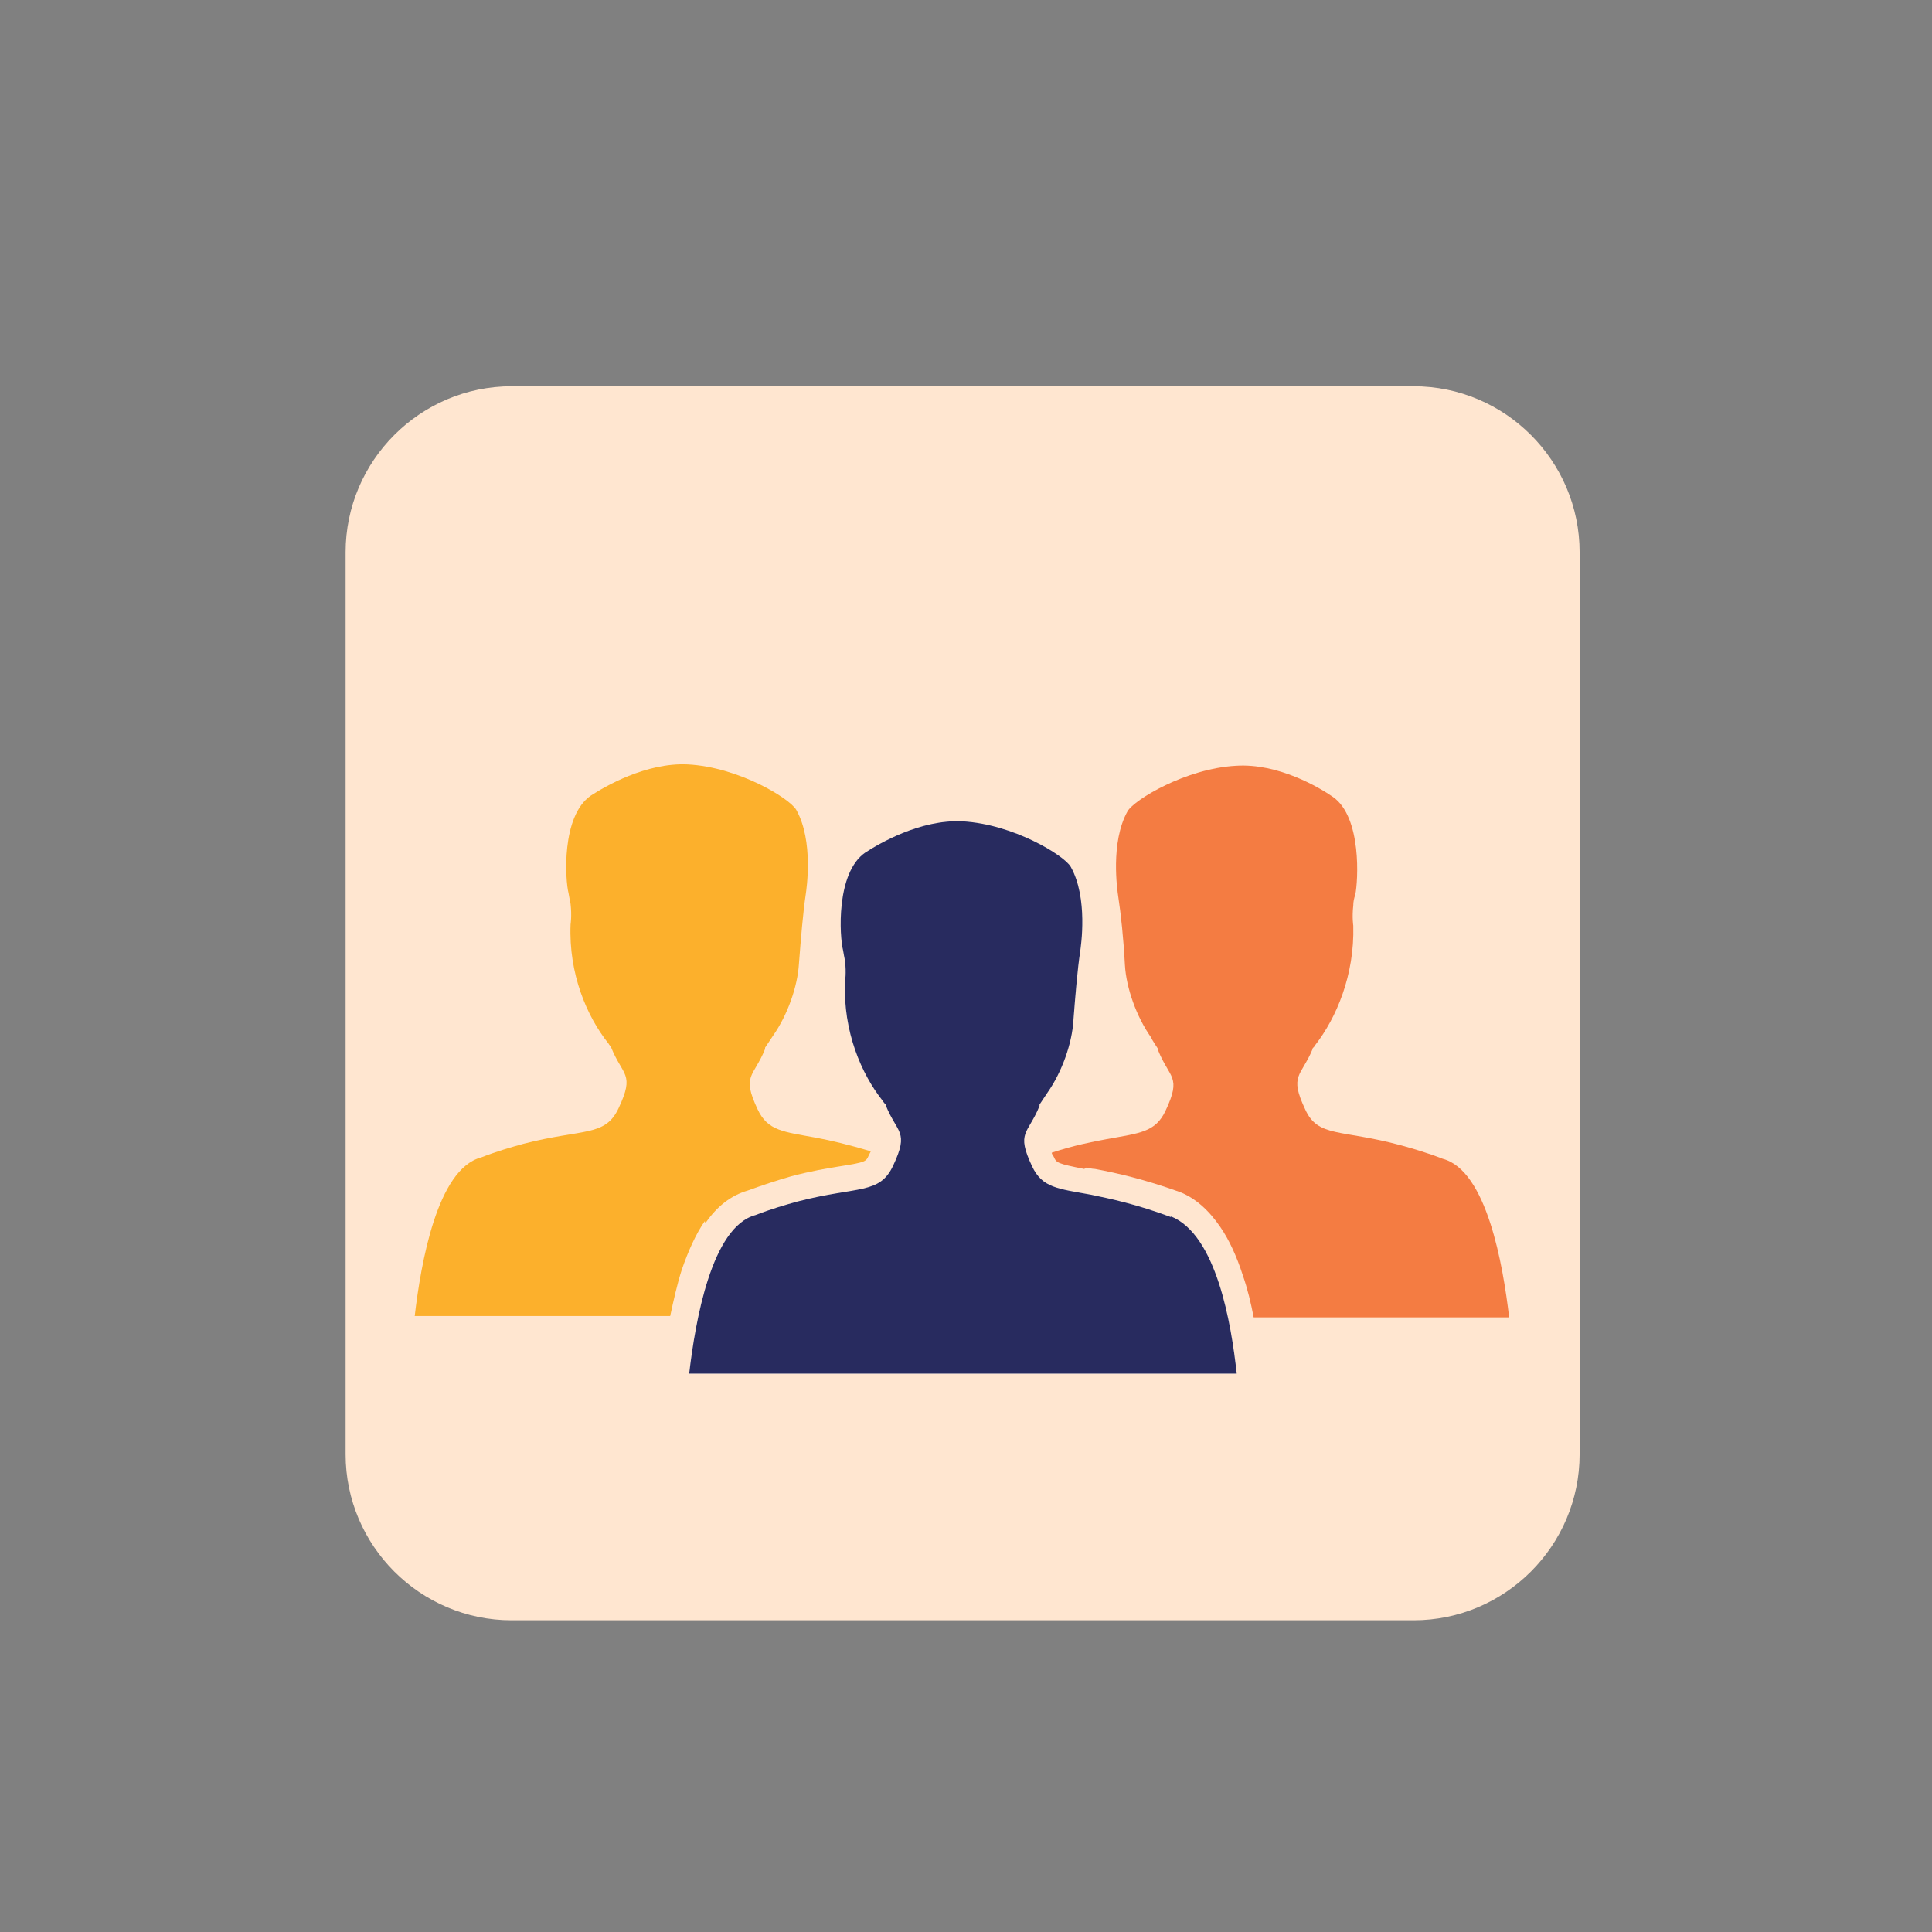
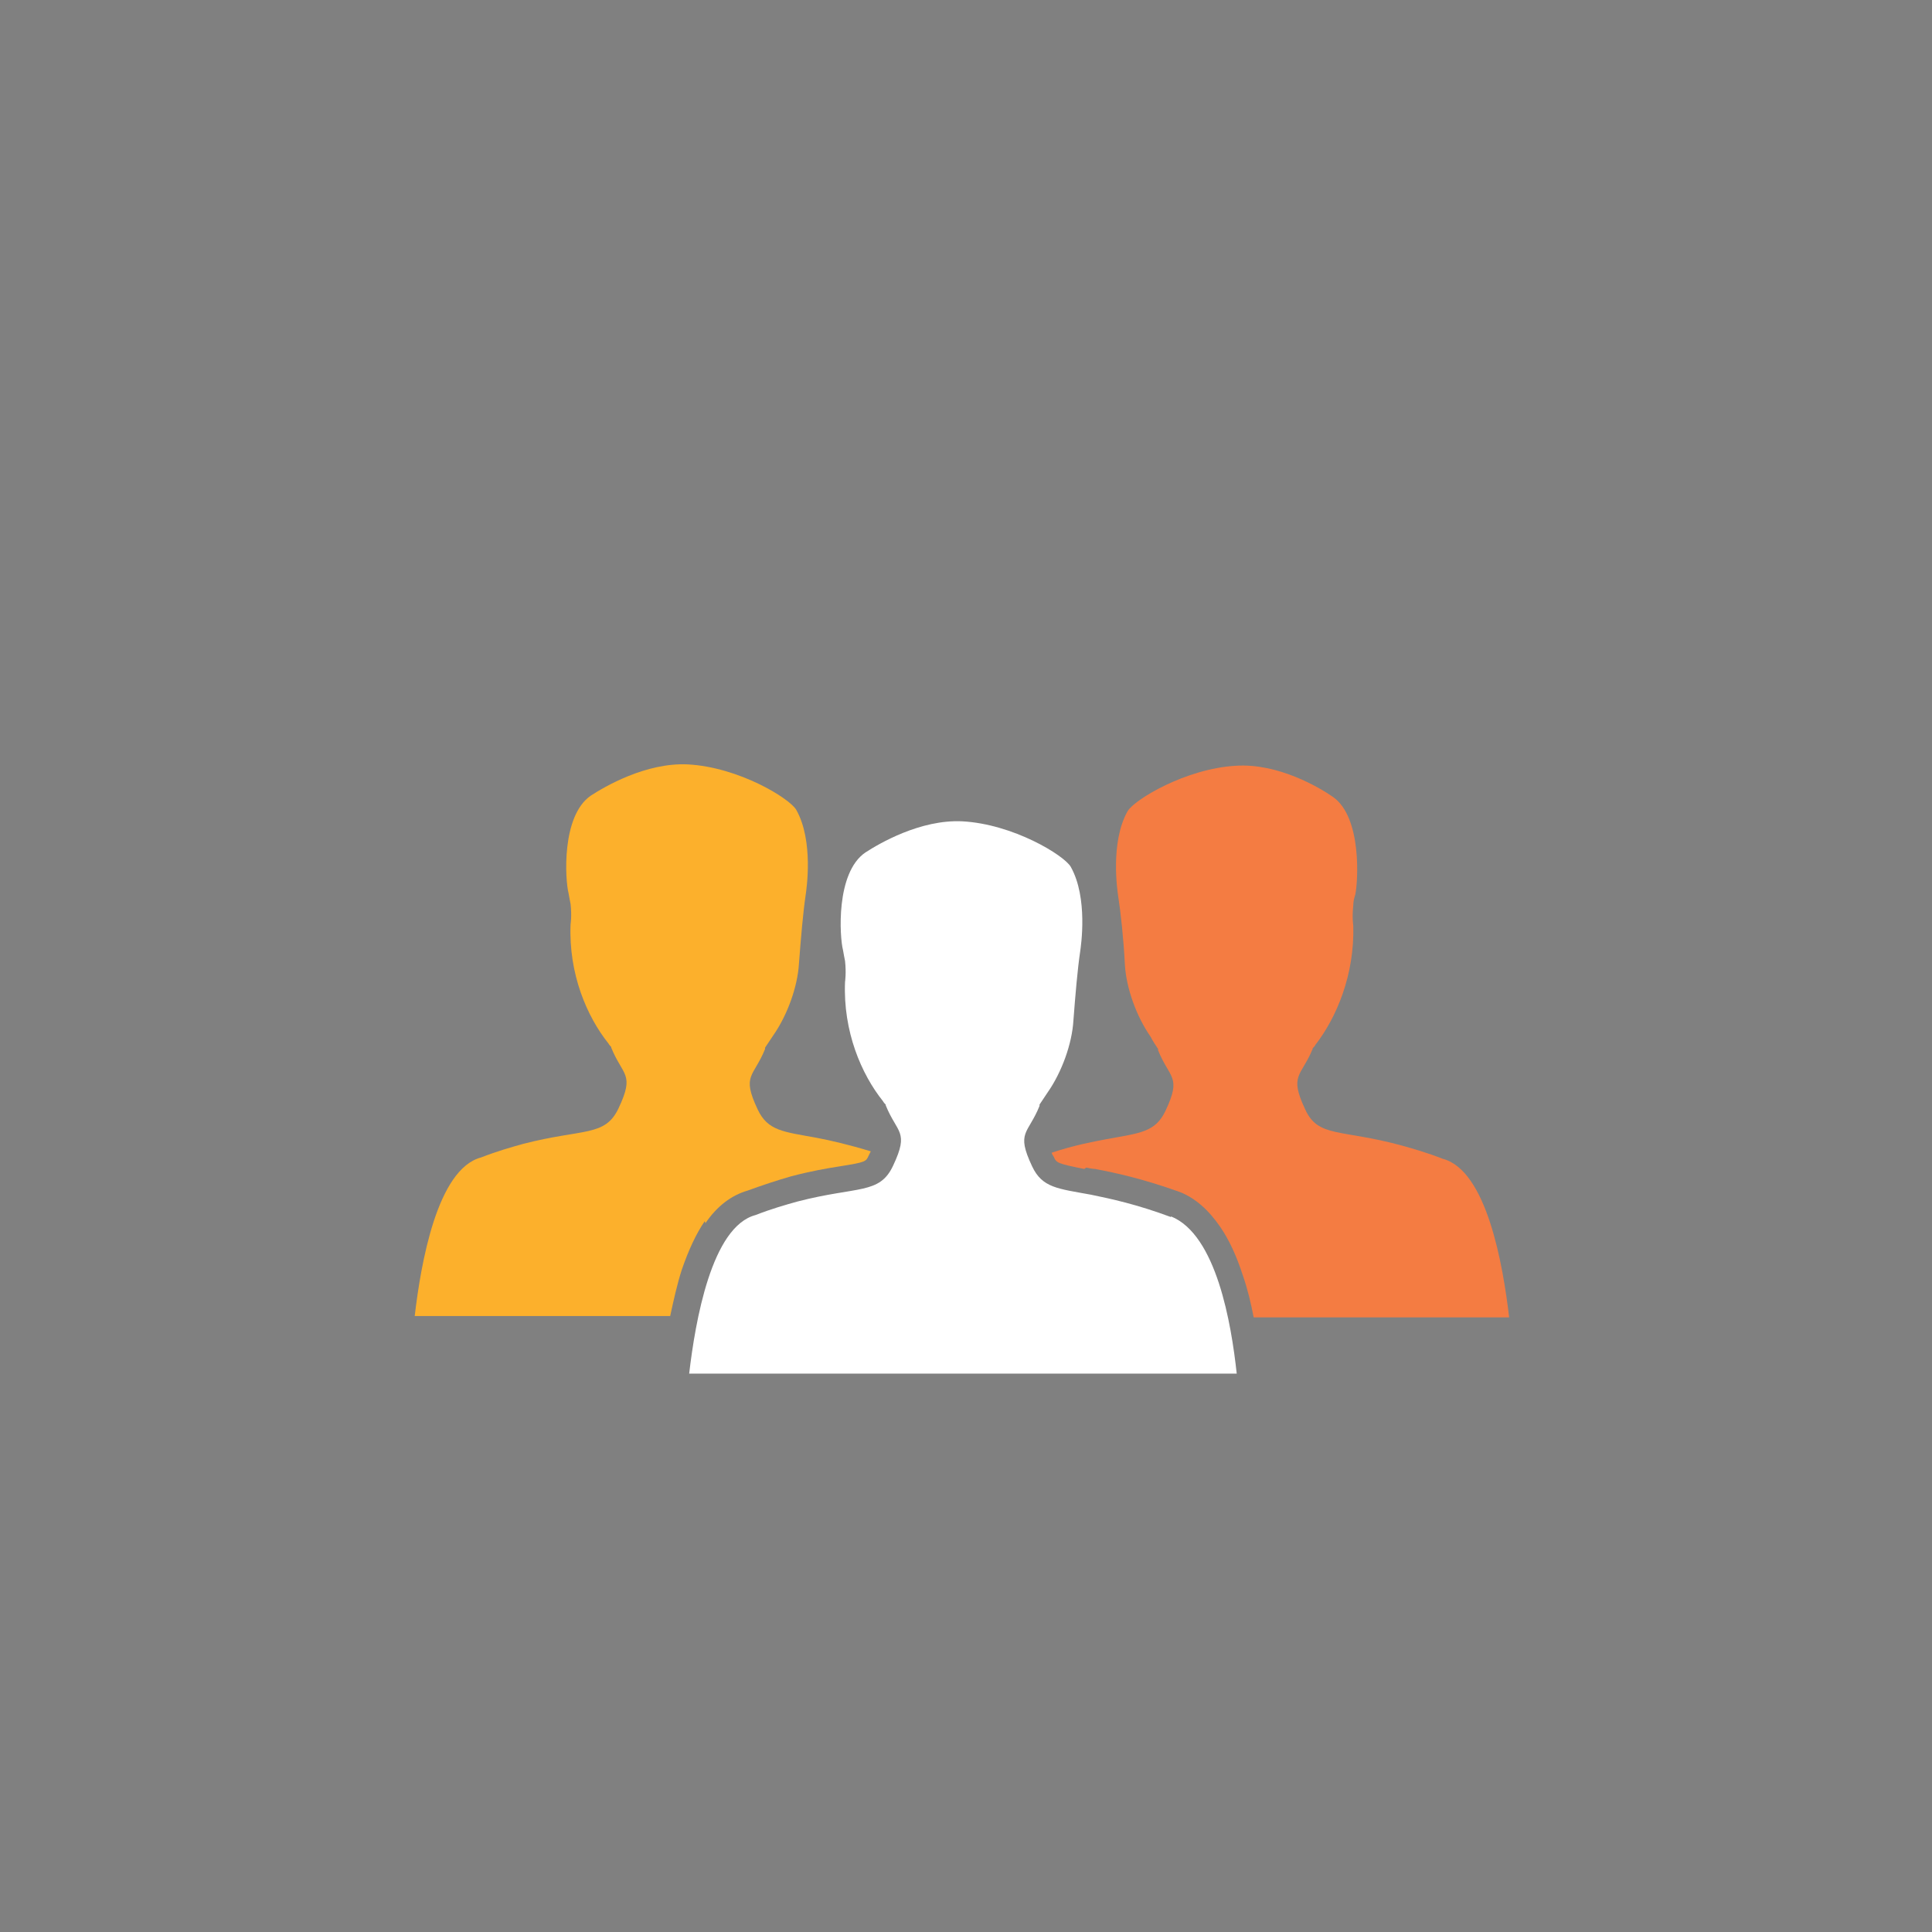
<svg xmlns="http://www.w3.org/2000/svg" id="Layer_1" data-name="Layer 1" viewBox="0 0 28.51 28.51">
  <rect x="0" y="0" width="28.51" height="28.51" fill="#808080" stroke="none" />
  <defs>
    <style>      .cls-1 {        fill: #fff;      }      .cls-2 {        fill: none;      }      .cls-3 {        fill: #fcb02c;      }      .cls-4 {        fill: #ffe6d0;      }      .cls-5 {        fill: #f47c42;      }      .cls-6 {        fill: #282b5f;      }      .cls-7 {        clip-path: url(#clippath);      }    </style>
    <clipPath id="clippath">
      <rect class="cls-2" x="5.1" y="5.7" width="18.21" height="18.21" />
    </clipPath>
  </defs>
  <g class="cls-7">
-     <path class="cls-4" d="M20.86,23.91H7.55c-1.35,0-2.45-1.1-2.45-2.45v-13.31c0-1.35,1.1-2.45,2.45-2.45h13.31c1.35,0,2.45,1.1,2.45,2.45v13.31c0,1.35-1.1,2.45-2.45,2.45" />
    <path class="cls-3" d="M10.41,18.05c.17-.25.38-.41.62-.48.22-.08.43-.15.64-.21.3-.08.54-.12.73-.15.38-.06.38-.07.42-.16.01-.02.02-.04.03-.06-.33-.1-.59-.16-.8-.2-.49-.09-.72-.1-.87-.42-.24-.51-.06-.47.11-.89,0,0,0-.01,0-.02.04-.06.08-.12.12-.18.21-.3.36-.72.38-1.06.03-.39.06-.75.1-1.02.01-.07.12-.79-.14-1.25-.1-.17-.85-.63-1.6-.67-.62-.03-1.23.33-1.43.46-.44.3-.38,1.25-.33,1.44.01.06.02.11.03.16.02.18,0,.3,0,.3-.03.73.24,1.36.56,1.76.01.02.03.04.04.05,0,0,0,0,0,.01.17.42.35.38.11.89-.2.43-.52.3-1.41.53-.18.05-.39.11-.62.2-.65.17-.89,1.57-.98,2.34h3.77c.05-.23.1-.46.17-.68.1-.29.21-.53.34-.72" />
    <path class="cls-5" d="M16.03,17.23s.09.02.13.02c.32.06.72.15,1.25.34h0s0,0,0,0c.23.09.43.27.6.52.13.19.24.43.33.71.07.2.12.41.16.62h3.77c-.09-.77-.33-2.17-.98-2.34-.23-.09-.44-.15-.62-.2-.89-.24-1.22-.11-1.41-.53-.24-.51-.06-.48.11-.89,0,0,0,0,0-.01.02-.02.03-.03.04-.05.31-.4.58-1.03.56-1.76,0,0-.02-.12,0-.3,0-.05.01-.1.03-.16.04-.19.1-1.14-.33-1.44-.2-.14-.81-.5-1.43-.46-.74.04-1.5.5-1.6.67-.26.46-.15,1.18-.14,1.25.04.26.08.63.1,1.02.02.34.17.76.38,1.06.03.06.07.12.11.18,0,0,0,.01,0,.02.17.42.35.38.11.89-.15.32-.38.33-.87.42-.21.04-.48.09-.81.2,0,.02.02.04.03.06.04.09.05.1.45.18" />
    <path class="cls-1" d="M17.28,17.96c-.51-.19-.89-.27-1.18-.33-.49-.09-.72-.1-.87-.42-.24-.51-.06-.47.11-.89,0,0,0-.01,0-.02.04-.06.08-.12.12-.18.21-.3.36-.72.38-1.06.03-.39.06-.75.1-1.02.01-.07.12-.79-.14-1.25-.1-.17-.85-.63-1.6-.67-.62-.03-1.23.33-1.43.46-.44.3-.38,1.25-.33,1.44.01.06.02.11.03.16.02.18,0,.31,0,.31-.03.73.24,1.36.56,1.76.01.02.03.04.04.05,0,0,0,0,0,.01.17.42.35.38.11.89-.2.43-.52.3-1.41.53-.18.05-.39.11-.62.2-.65.17-.89,1.57-.98,2.34h8.08c-.08-.74-.3-2.05-.97-2.32" />
-     <path class="cls-6" d="M17.28,17.96c-.51-.19-.89-.27-1.18-.33-.49-.09-.72-.1-.87-.42-.24-.51-.06-.47.11-.89,0,0,0-.01,0-.02.04-.06.08-.12.12-.18.21-.3.36-.72.38-1.06.03-.39.06-.75.1-1.02.01-.07.12-.79-.14-1.25-.1-.17-.85-.63-1.6-.67-.62-.03-1.23.33-1.43.46-.44.3-.38,1.25-.33,1.44.01.06.02.11.03.16.02.18,0,.31,0,.31-.03.73.24,1.36.56,1.76.01.02.03.04.04.05,0,0,0,0,0,.01.17.42.35.38.11.89-.2.43-.52.3-1.41.53-.18.05-.39.11-.62.2-.65.17-.89,1.57-.98,2.34h8.08c-.08-.74-.3-2.05-.97-2.32" />
  </g>
</svg>